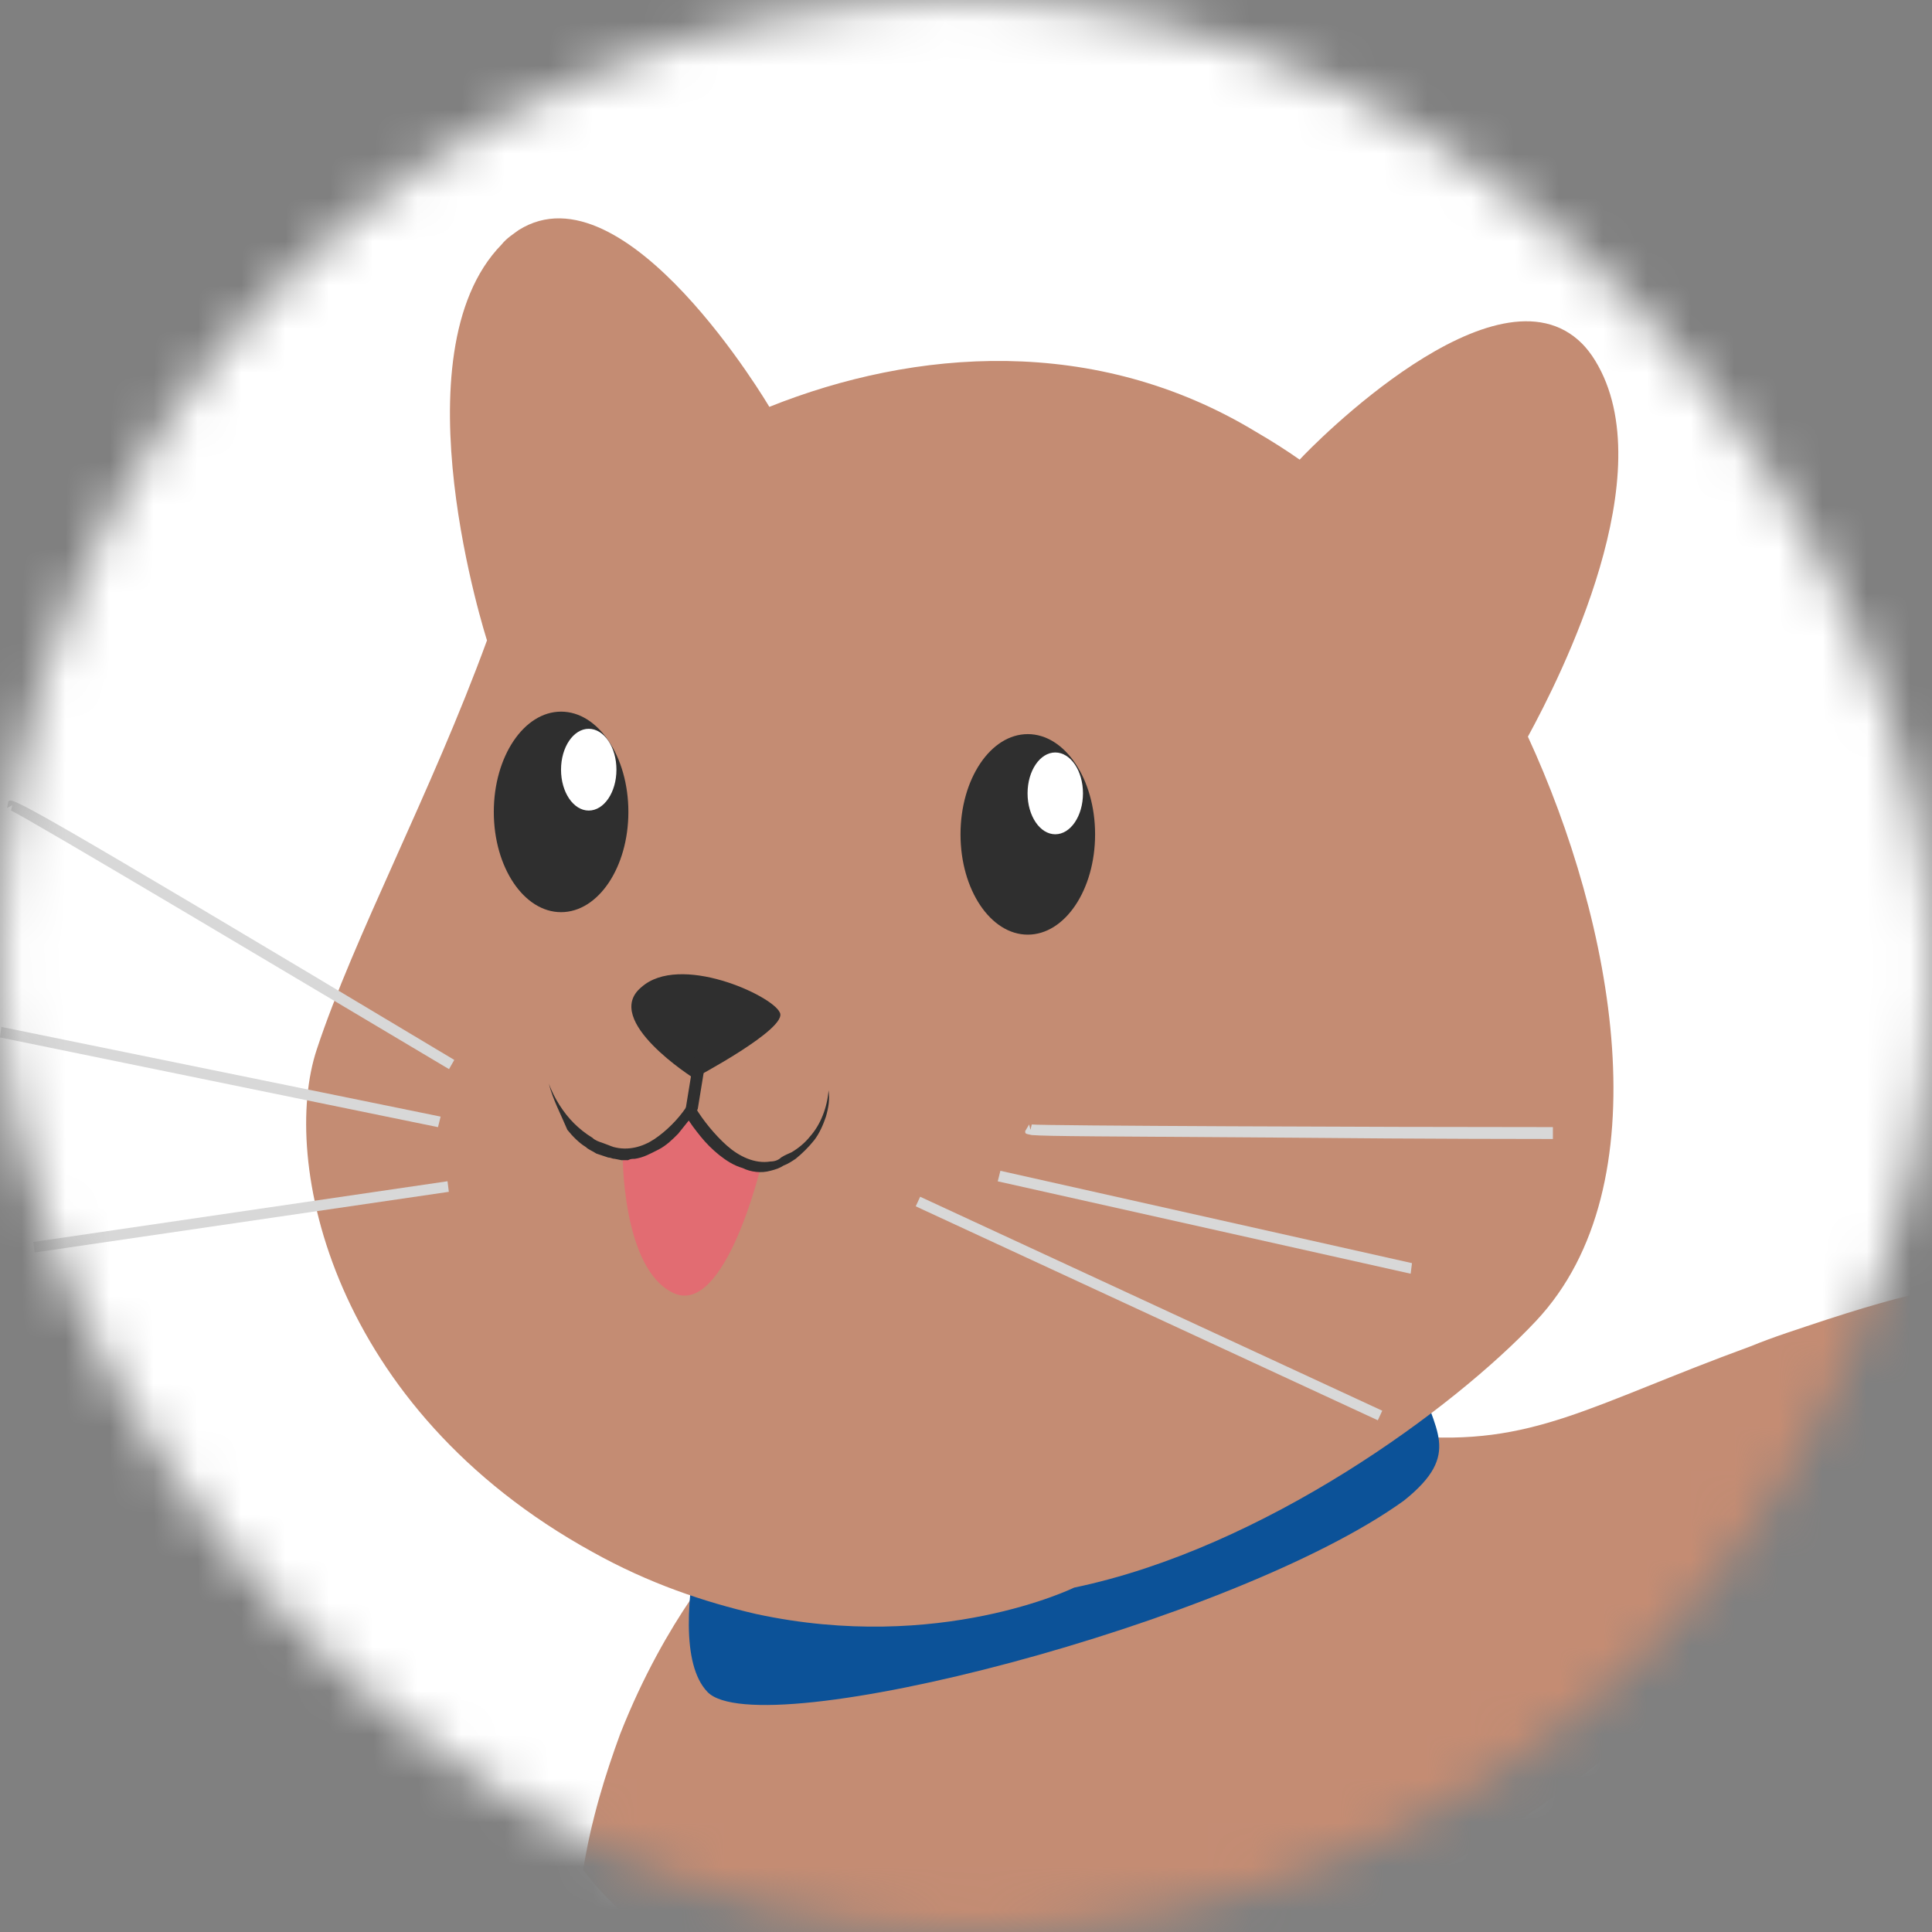
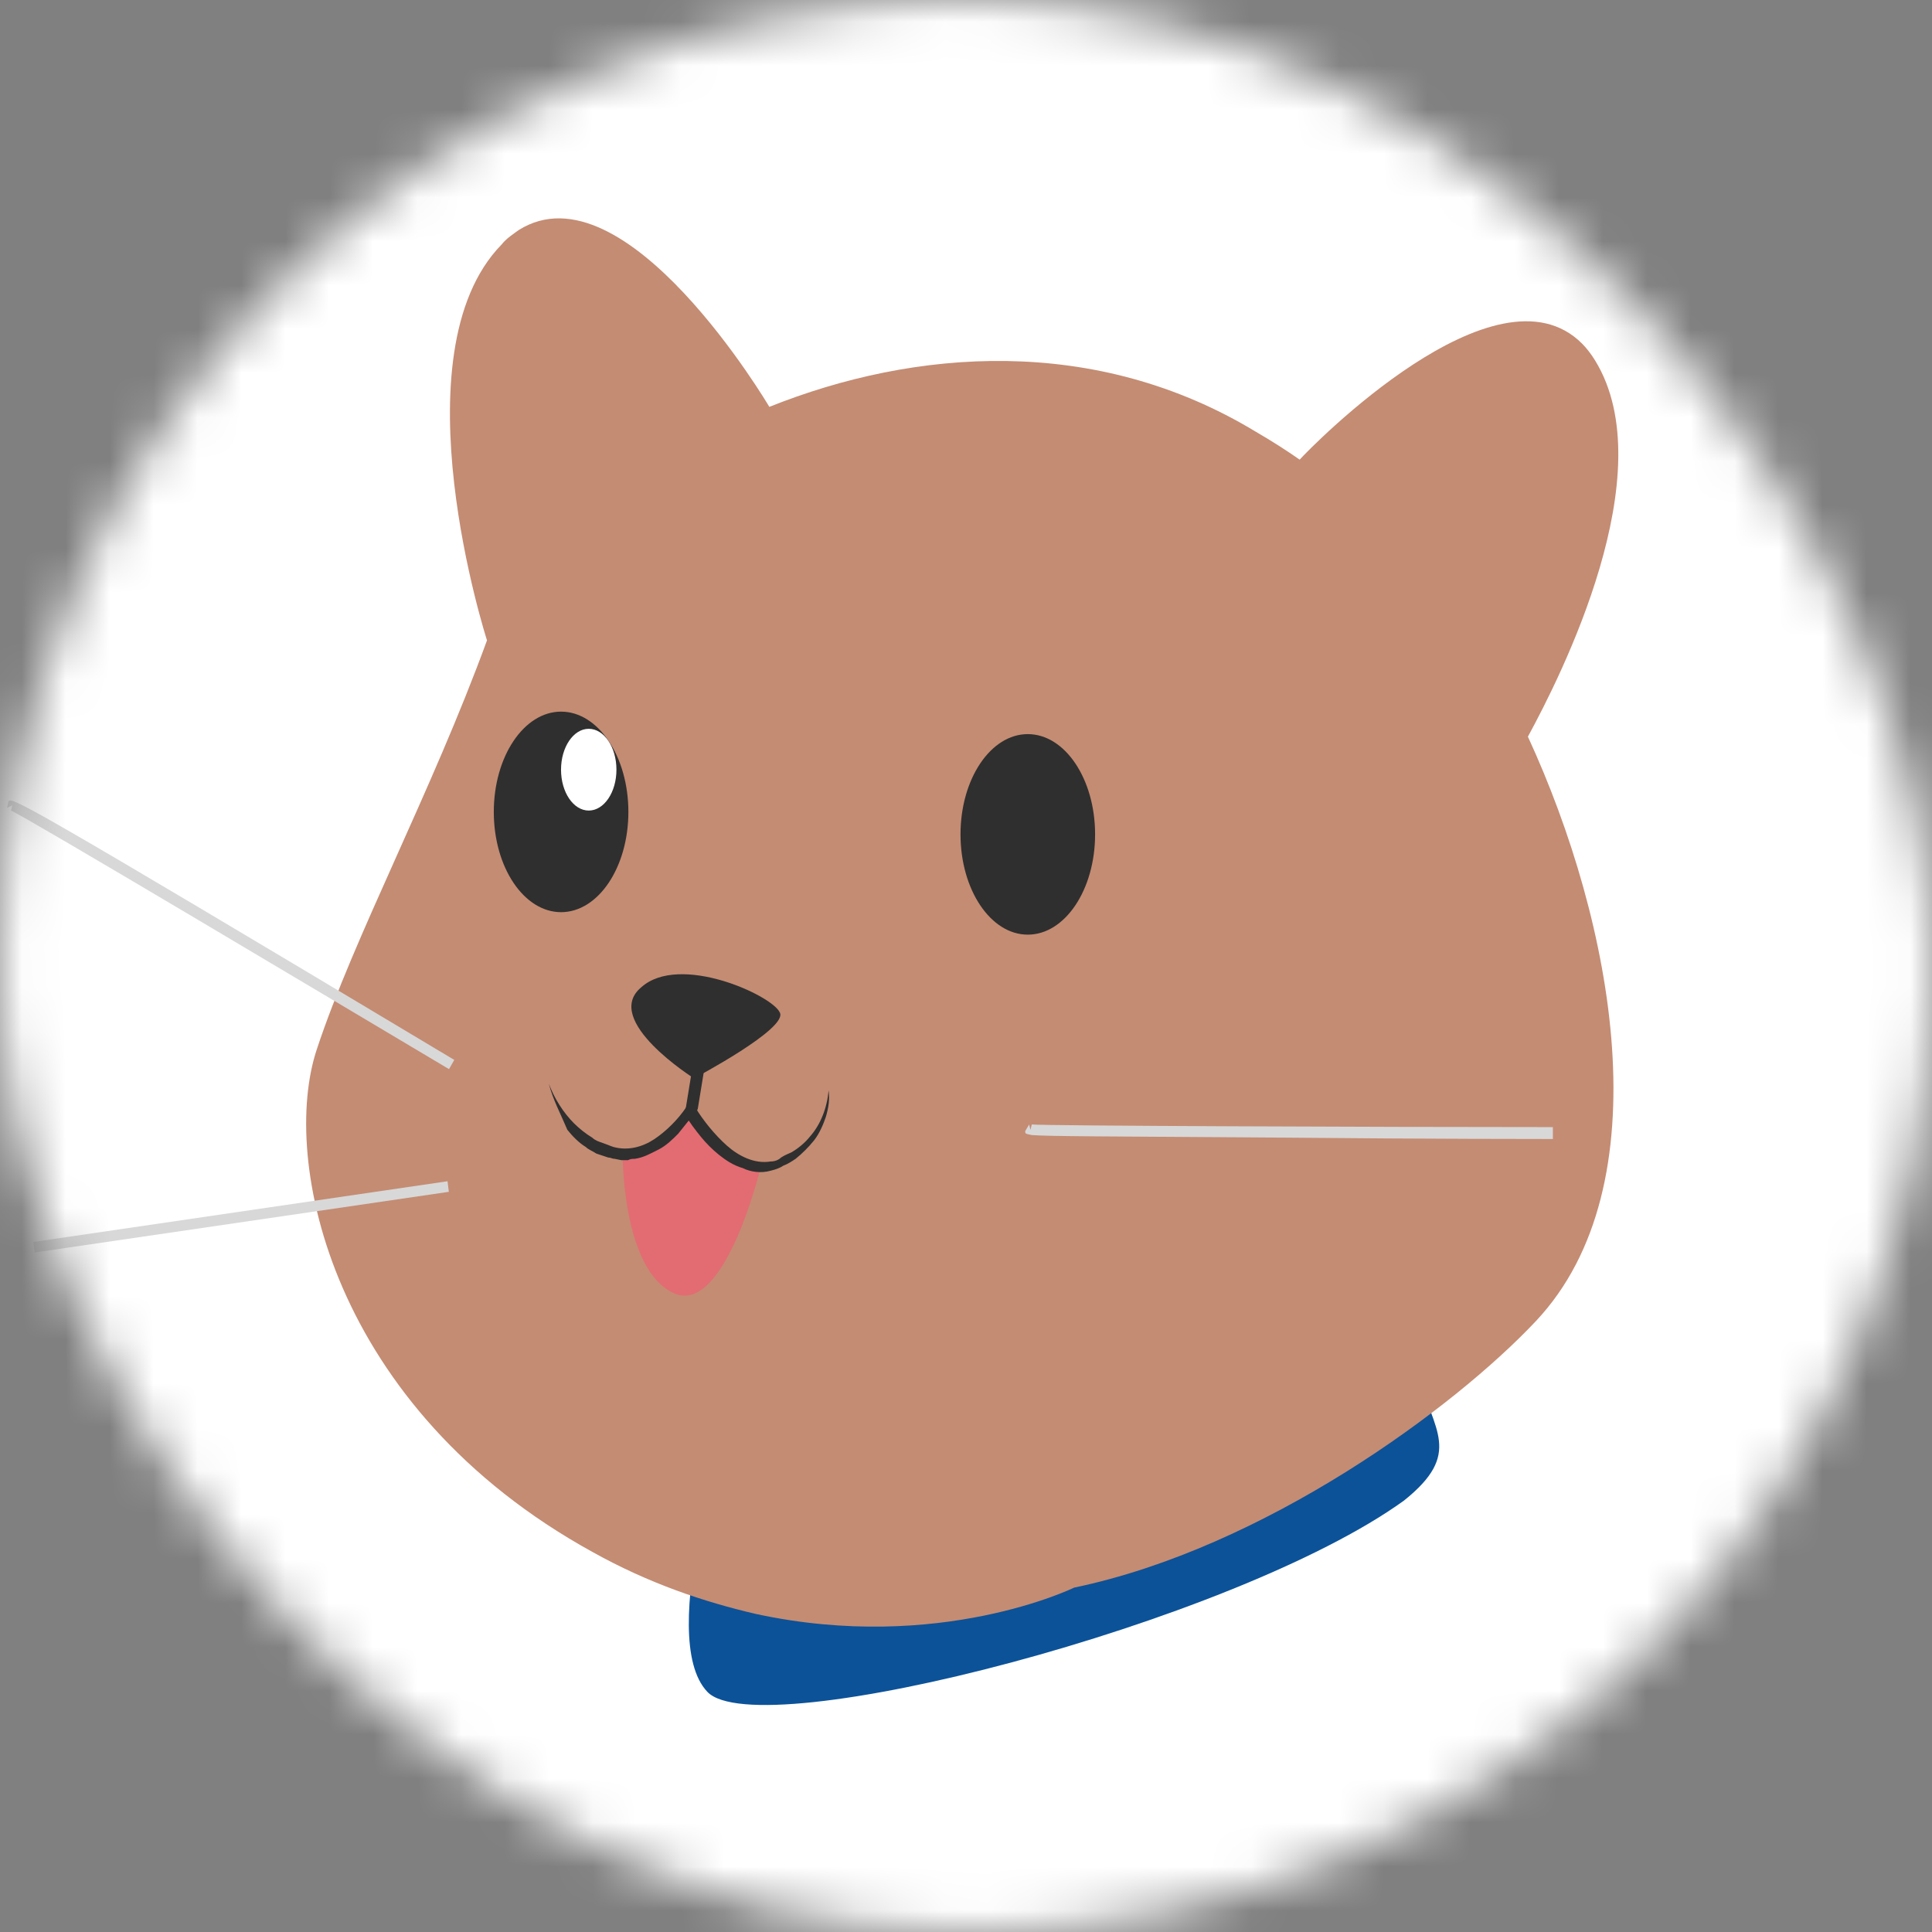
<svg xmlns="http://www.w3.org/2000/svg" width="44" height="44" viewBox="0 0 44 44" fill="none">
  <rect x="0" y="0" width="44" height="44" fill="#808080" stroke="none" />
  <mask id="mask0_6438_16370" style="mask-type:alpha" maskUnits="userSpaceOnUse" x="0" y="0" width="44" height="44">
    <rect width="44" height="44" rx="22" fill="white" />
  </mask>
  <g mask="url(#mask0_6438_16370)">
    <rect width="44" height="44" fill="white" />
-     <path d="M44.5 30.058C44.5 30.058 46.662 28.406 41.584 30.059C40.953 30.269 40.383 30.449 39.872 30.66C36.176 32.012 34.914 32.943 32.09 32.703C28.875 32.432 16.556 35.347 16.556 35.347C16.556 35.347 15.174 36.819 14.123 39.493C13.792 40.395 13.461 41.446 13.281 42.588C18.5 49.501 37 45.5 44.5 30.058Z" fill="#C48C73" />
    <path d="M32.305 31.32C32.635 32.582 33.327 33.093 31.974 34.175C28.099 36.969 17.282 39.763 16.11 38.531C14.908 37.269 16.651 32.252 16.651 32.252L32.305 31.32Z" fill="#0C5298" />
    <path d="M36.33 8.214C36.24 8.064 36.12 7.914 36.029 7.824C34.076 5.871 29.87 10.167 29.599 10.468C29.299 10.258 28.969 10.047 28.608 9.837C24.942 7.613 20.826 7.944 17.521 9.266C17.521 9.266 14.246 3.708 11.812 5.24C11.692 5.33 11.542 5.42 11.422 5.57C8.988 8.064 11.091 14.584 11.091 14.584C9.829 18.039 8.057 21.344 7.215 23.898C6.374 26.422 7.546 32.071 13.495 35.346C14.787 36.067 16.049 36.487 17.221 36.758C21.397 37.659 24.462 36.157 24.462 36.157C28.788 35.256 33.115 32.071 34.978 30.088C37.892 26.993 36.75 21.014 34.797 16.777C35.549 15.395 37.892 10.768 36.33 8.214Z" fill="#C48C73" />
    <path d="M15.805 24.558C15.805 24.558 13.702 23.236 14.604 22.485C15.475 21.703 17.578 22.665 17.758 23.056C17.969 23.416 15.805 24.558 15.805 24.558Z" fill="#2F2F2F" />
    <path d="M10.226 24.349C7.551 22.757 0.551 18.581 0.25 18.46L0.28 18.34L0.16 18.4L0.19 18.25C0.28 18.16 0.31 18.13 10.346 24.139L10.226 24.349Z" fill="#D8D8D8" />
-     <path d="M9.975 25.67L0 23.627L0.03 23.387L10.035 25.43L9.975 25.67Z" fill="#D8D8D8" />
    <path d="M10.222 27.143L0.788 28.525L0.758 28.285L10.192 26.902L10.222 27.143Z" fill="#D8D8D8" />
    <path d="M35.366 25.94C35.366 25.94 32.392 25.94 29.417 25.91C25.09 25.88 23.858 25.88 23.498 25.85C23.348 25.82 23.348 25.82 23.348 25.76L23.438 25.609L23.468 25.73L23.498 25.609C23.738 25.639 31.37 25.669 35.366 25.669V25.94Z" fill="#D8D8D8" />
-     <path d="M32.127 29.008L22.723 26.904L22.783 26.664L32.157 28.767L32.127 29.008Z" fill="#D8D8D8" />
-     <path d="M20.956 27.255L20.855 27.473L31.379 32.346L31.48 32.128L20.956 27.255Z" fill="#D8D8D8" />
    <path d="M23.407 21.286C24.254 21.286 24.94 20.263 24.94 19.002C24.94 17.741 24.254 16.719 23.407 16.719C22.561 16.719 21.875 17.741 21.875 19.002C21.875 20.263 22.561 21.286 23.407 21.286Z" fill="#2F2F2F" />
-     <path d="M24.033 19C24.382 19 24.664 18.583 24.664 18.068C24.664 17.554 24.382 17.137 24.033 17.137C23.685 17.137 23.402 17.554 23.402 18.068C23.402 18.583 23.685 19 24.033 19Z" fill="white" />
    <path d="M12.778 20.774C13.625 20.774 14.311 19.752 14.311 18.491C14.311 17.229 13.625 16.207 12.778 16.207C11.932 16.207 11.246 17.229 11.246 18.491C11.246 19.752 11.932 20.774 12.778 20.774Z" fill="#2F2F2F" />
    <path d="M13.408 18.46C13.757 18.46 14.039 18.044 14.039 17.529C14.039 17.015 13.757 16.598 13.408 16.598C13.06 16.598 12.777 17.015 12.777 17.529C12.777 18.044 13.06 18.46 13.408 18.46Z" fill="white" />
    <path d="M14.18 26.24C14.18 26.24 14.15 28.914 15.352 29.455C16.523 29.966 17.335 26.541 17.335 26.541C17.335 26.541 16.884 26.631 16.583 26.24C16.283 25.88 15.742 25.309 15.742 25.309C15.742 25.309 15.111 26.18 14.18 26.24Z" fill="#E26C72" />
    <path d="M15.741 25.372C15.651 25.372 15.591 25.281 15.621 25.221L15.861 23.749C15.861 23.689 15.952 23.629 16.012 23.629C16.072 23.629 16.132 23.719 16.132 23.779L15.892 25.251C15.861 25.341 15.801 25.372 15.741 25.372Z" fill="#2F2F2F" />
    <path d="M12.5 24.68C12.62 25.01 12.831 25.341 13.071 25.581C13.191 25.701 13.341 25.821 13.492 25.912C13.552 25.972 13.642 26.002 13.732 26.032C13.822 26.062 13.882 26.092 13.972 26.122C14.303 26.212 14.633 26.122 14.904 25.942C15.174 25.761 15.444 25.491 15.625 25.221C15.655 25.16 15.745 25.13 15.805 25.191C15.835 25.191 15.835 25.221 15.835 25.221C16.015 25.521 16.286 25.852 16.556 26.092C16.827 26.332 17.187 26.512 17.548 26.452C17.638 26.452 17.728 26.422 17.788 26.362C17.878 26.302 17.968 26.272 18.028 26.242C18.179 26.152 18.329 26.032 18.449 25.881C18.689 25.611 18.84 25.221 18.87 24.83C18.9 25.04 18.87 25.221 18.81 25.431C18.75 25.611 18.659 25.821 18.539 25.972C18.419 26.122 18.269 26.272 18.119 26.392C18.028 26.452 17.938 26.512 17.848 26.543C17.758 26.603 17.668 26.633 17.548 26.663C17.337 26.723 17.097 26.693 16.917 26.603C16.706 26.543 16.526 26.422 16.376 26.302C16.226 26.182 16.076 26.032 15.955 25.881C15.835 25.731 15.715 25.581 15.595 25.371H15.805C15.685 25.521 15.565 25.671 15.444 25.821C15.324 25.942 15.174 26.092 14.994 26.182C14.813 26.272 14.663 26.362 14.453 26.392C14.393 26.392 14.363 26.392 14.303 26.422C14.243 26.422 14.213 26.422 14.152 26.422L14.002 26.392C13.942 26.392 13.912 26.362 13.852 26.362C13.762 26.332 13.672 26.302 13.582 26.272C13.492 26.212 13.401 26.182 13.341 26.122C13.191 26.032 13.041 25.881 12.921 25.731C12.77 25.371 12.59 25.04 12.5 24.68Z" fill="#2F2F2F" />
  </g>
</svg>